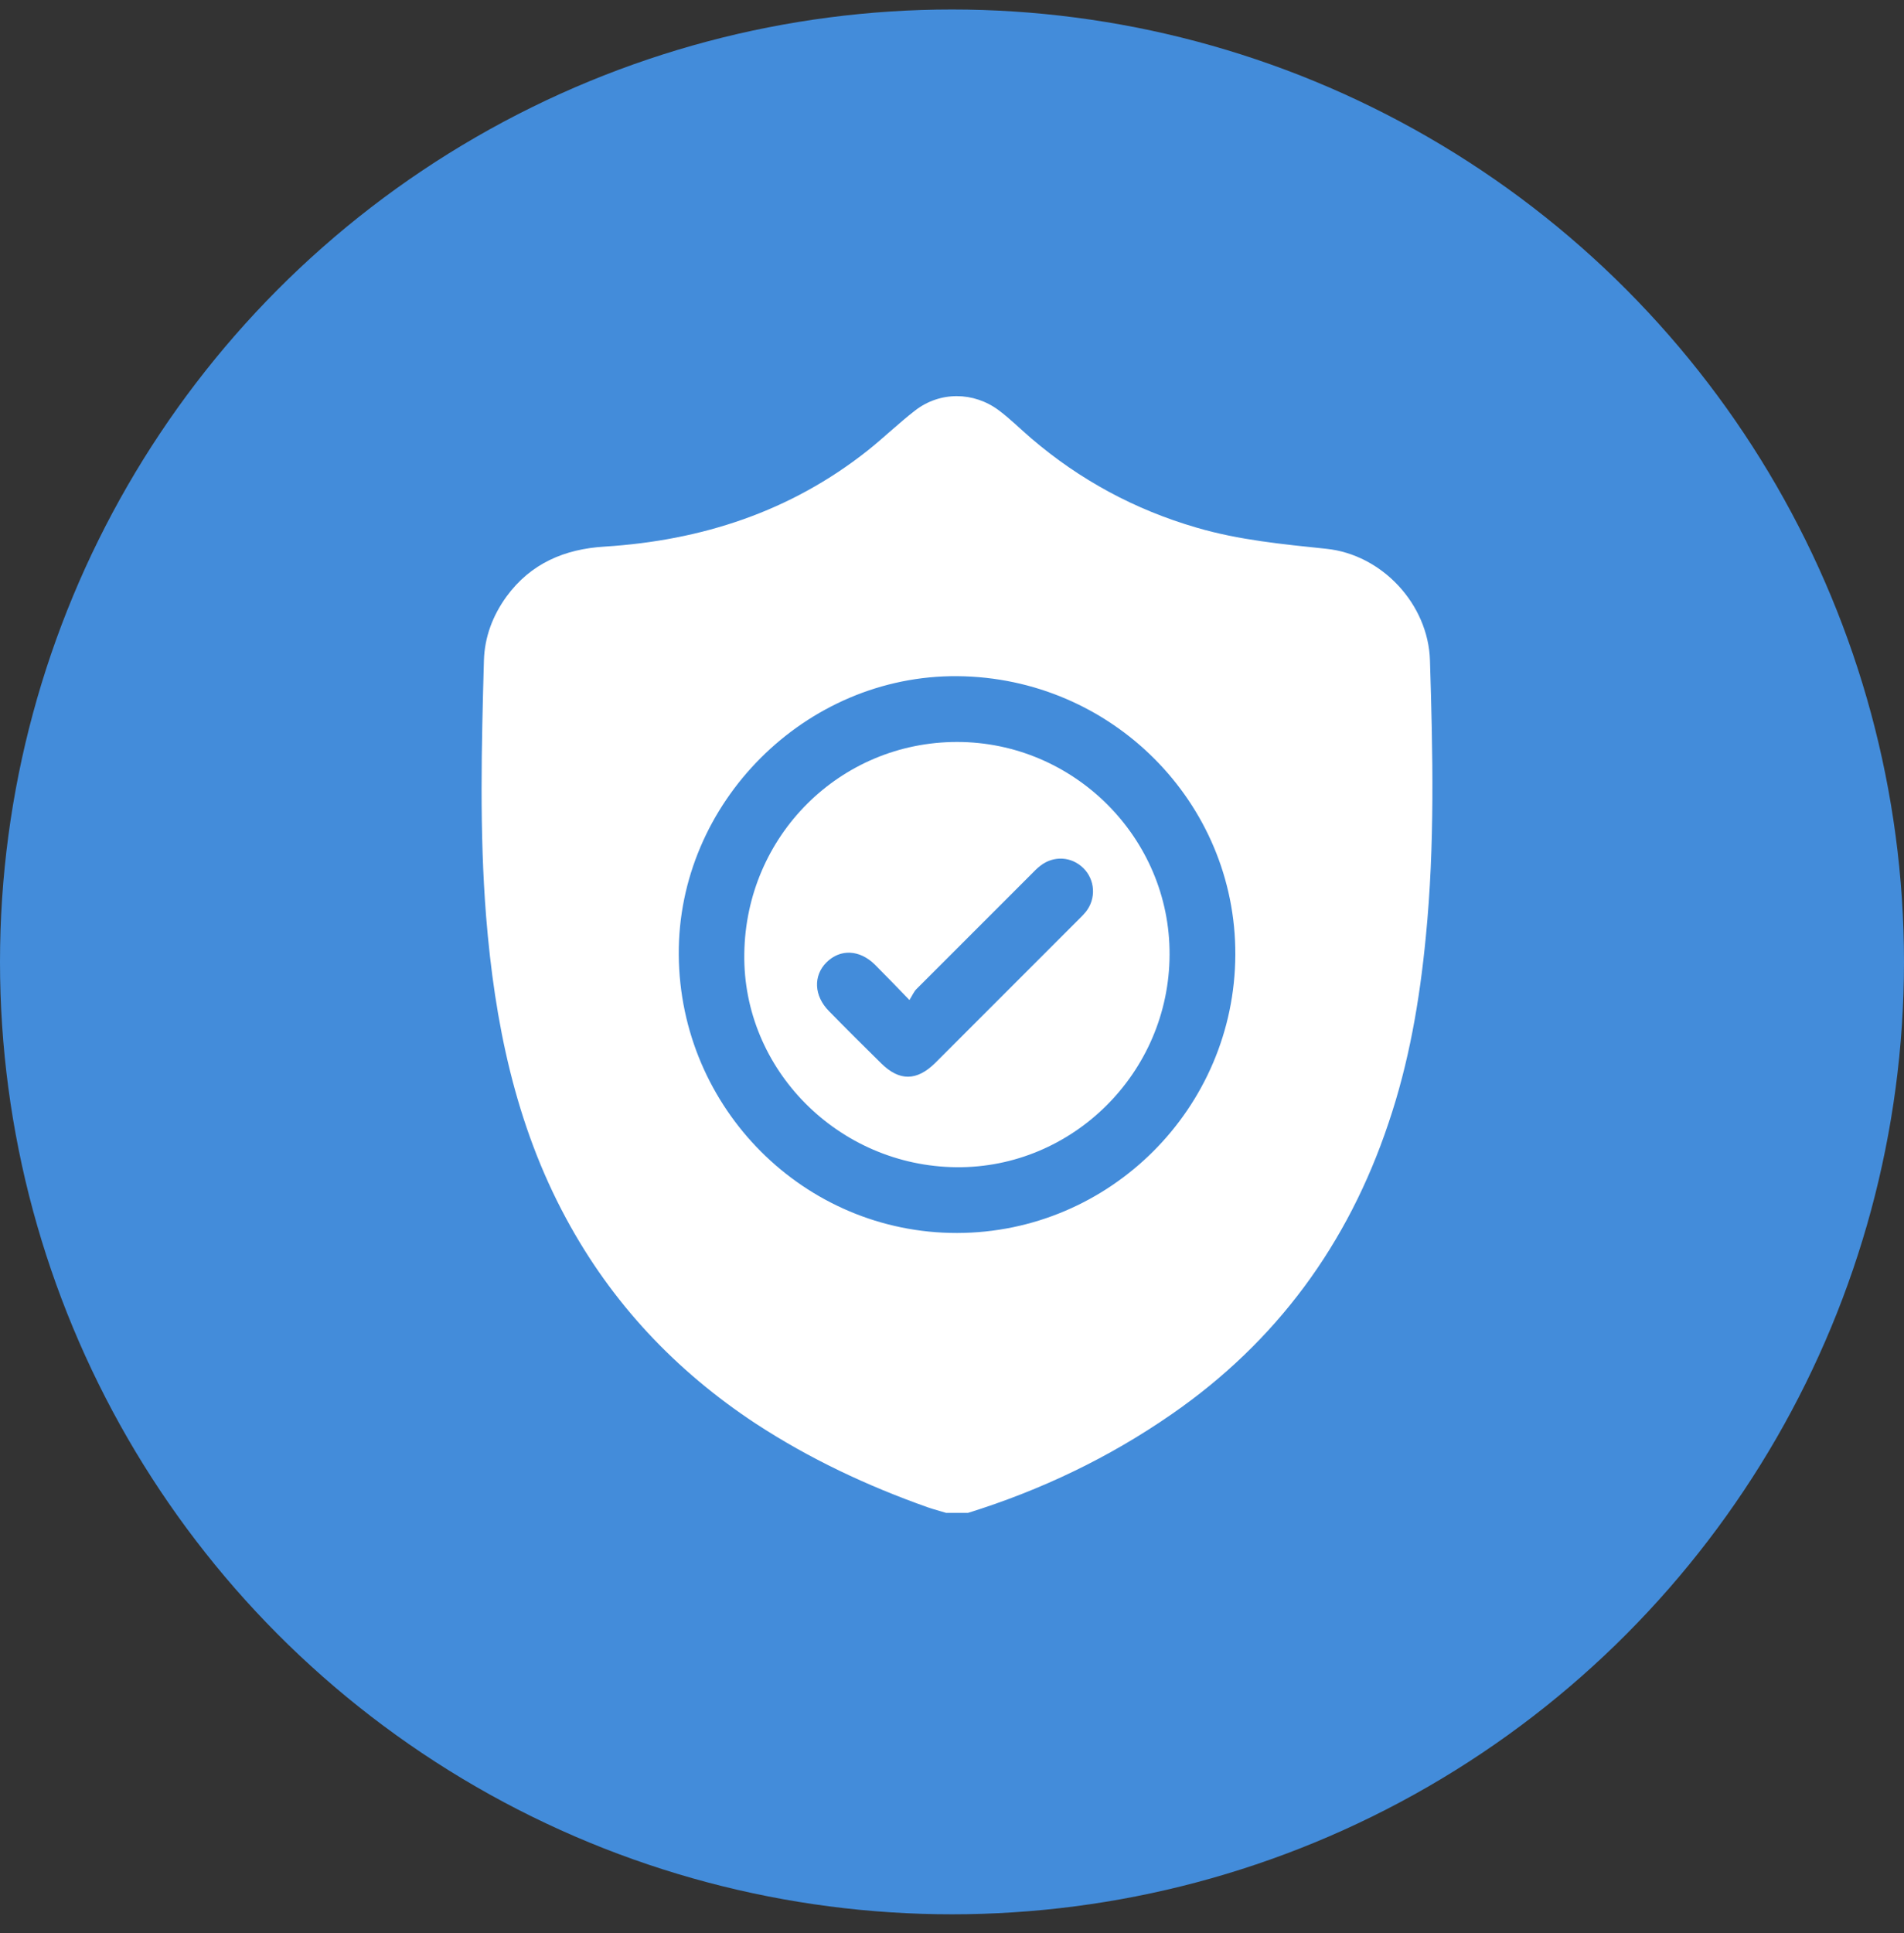
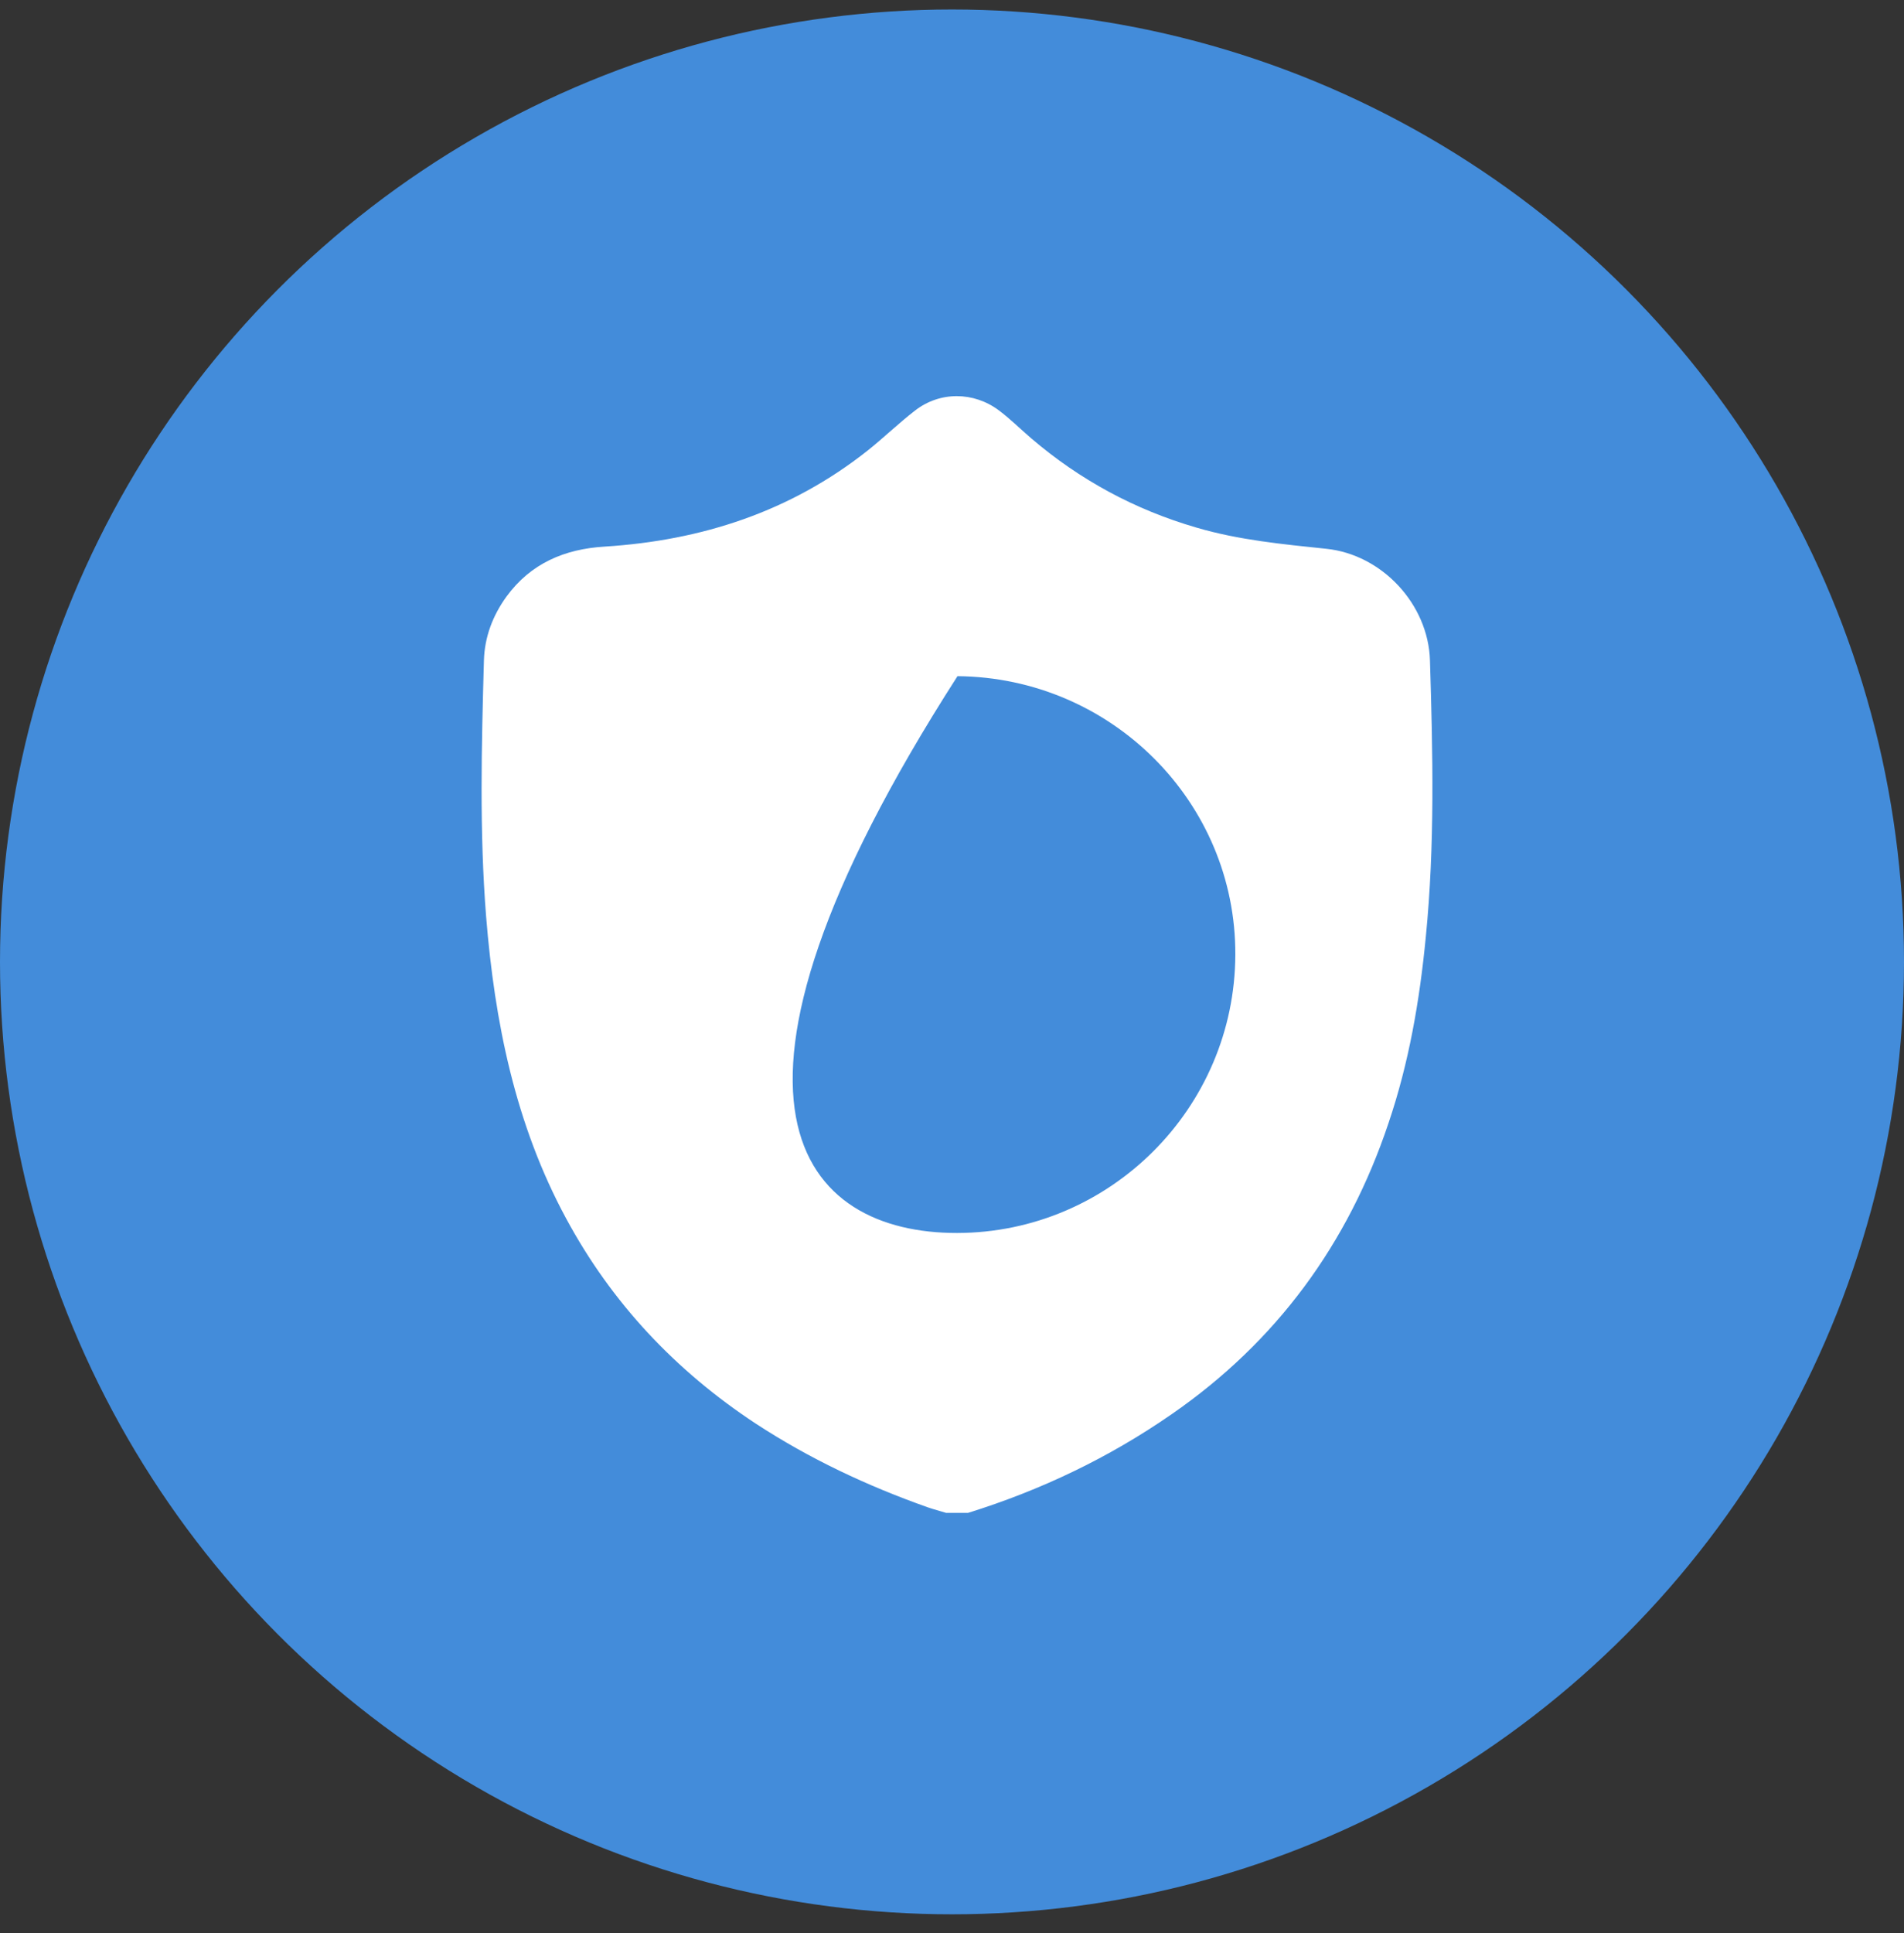
<svg xmlns="http://www.w3.org/2000/svg" width="67" height="68" viewBox="0 0 67 68" fill="none">
  <rect x="0" y="0" width="67" height="68" fill="#333333" stroke="none" />
  <circle cx="33.5" cy="33.834" r="33.5" fill="#438CDA" />
-   <path d="M34.062 53.215C33.809 53.215 33.547 53.215 33.294 53.215C33.078 53.146 32.855 53.092 32.64 53.016C30.511 52.262 28.482 51.309 26.591 50.072C23.778 48.219 21.526 45.836 19.919 42.854C18.128 39.541 17.406 35.944 17.106 32.239C16.868 29.234 16.945 26.236 17.029 23.231C17.052 22.409 17.337 21.655 17.821 20.986C18.674 19.818 19.865 19.311 21.28 19.226C24.692 19.011 27.813 17.997 30.526 15.852C31.095 15.399 31.618 14.891 32.194 14.445C33.071 13.761 34.262 13.769 35.154 14.438C35.553 14.738 35.907 15.091 36.283 15.414C37.998 16.882 39.934 17.927 42.102 18.558C43.593 18.996 45.13 19.142 46.668 19.303C48.628 19.503 50.257 21.248 50.319 23.223C50.419 26.467 50.495 29.718 50.173 32.954C49.958 35.183 49.581 37.382 48.858 39.511C47.436 43.753 44.923 47.189 41.233 49.741C39.028 51.271 36.629 52.416 34.062 53.215ZM33.678 43.369C39.058 43.361 43.447 38.98 43.47 33.584C43.493 28.219 39.112 23.83 33.693 23.784C28.343 23.738 23.847 28.235 23.885 33.584C23.924 38.996 28.305 43.377 33.678 43.369Z" fill="white" />
-   <path d="M41.156 33.584C41.141 37.72 37.751 41.094 33.654 41.056C29.504 41.017 26.13 37.62 26.191 33.546C26.245 29.395 29.565 26.098 33.678 26.098C37.797 26.098 41.179 29.48 41.156 33.584ZM32.002 35.175C31.533 34.691 31.164 34.307 30.787 33.93C30.249 33.4 29.565 33.369 29.081 33.853C28.612 34.322 28.643 35.029 29.166 35.56C29.773 36.182 30.388 36.79 31.01 37.404C31.648 38.035 32.263 38.027 32.909 37.389C34.608 35.691 36.306 33.992 38.005 32.293C38.074 32.224 38.151 32.147 38.212 32.07C38.581 31.601 38.535 30.94 38.12 30.533C37.705 30.126 37.083 30.087 36.614 30.448C36.491 30.541 36.383 30.656 36.276 30.764C34.938 32.101 33.601 33.438 32.263 34.776C32.163 34.868 32.109 35.006 32.002 35.175Z" fill="white" />
+   <path d="M34.062 53.215C33.809 53.215 33.547 53.215 33.294 53.215C33.078 53.146 32.855 53.092 32.64 53.016C30.511 52.262 28.482 51.309 26.591 50.072C23.778 48.219 21.526 45.836 19.919 42.854C18.128 39.541 17.406 35.944 17.106 32.239C16.868 29.234 16.945 26.236 17.029 23.231C17.052 22.409 17.337 21.655 17.821 20.986C18.674 19.818 19.865 19.311 21.28 19.226C24.692 19.011 27.813 17.997 30.526 15.852C31.095 15.399 31.618 14.891 32.194 14.445C33.071 13.761 34.262 13.769 35.154 14.438C35.553 14.738 35.907 15.091 36.283 15.414C37.998 16.882 39.934 17.927 42.102 18.558C43.593 18.996 45.13 19.142 46.668 19.303C48.628 19.503 50.257 21.248 50.319 23.223C50.419 26.467 50.495 29.718 50.173 32.954C49.958 35.183 49.581 37.382 48.858 39.511C47.436 43.753 44.923 47.189 41.233 49.741C39.028 51.271 36.629 52.416 34.062 53.215ZM33.678 43.369C39.058 43.361 43.447 38.98 43.47 33.584C43.493 28.219 39.112 23.83 33.693 23.784C23.924 38.996 28.305 43.377 33.678 43.369Z" fill="white" />
</svg>